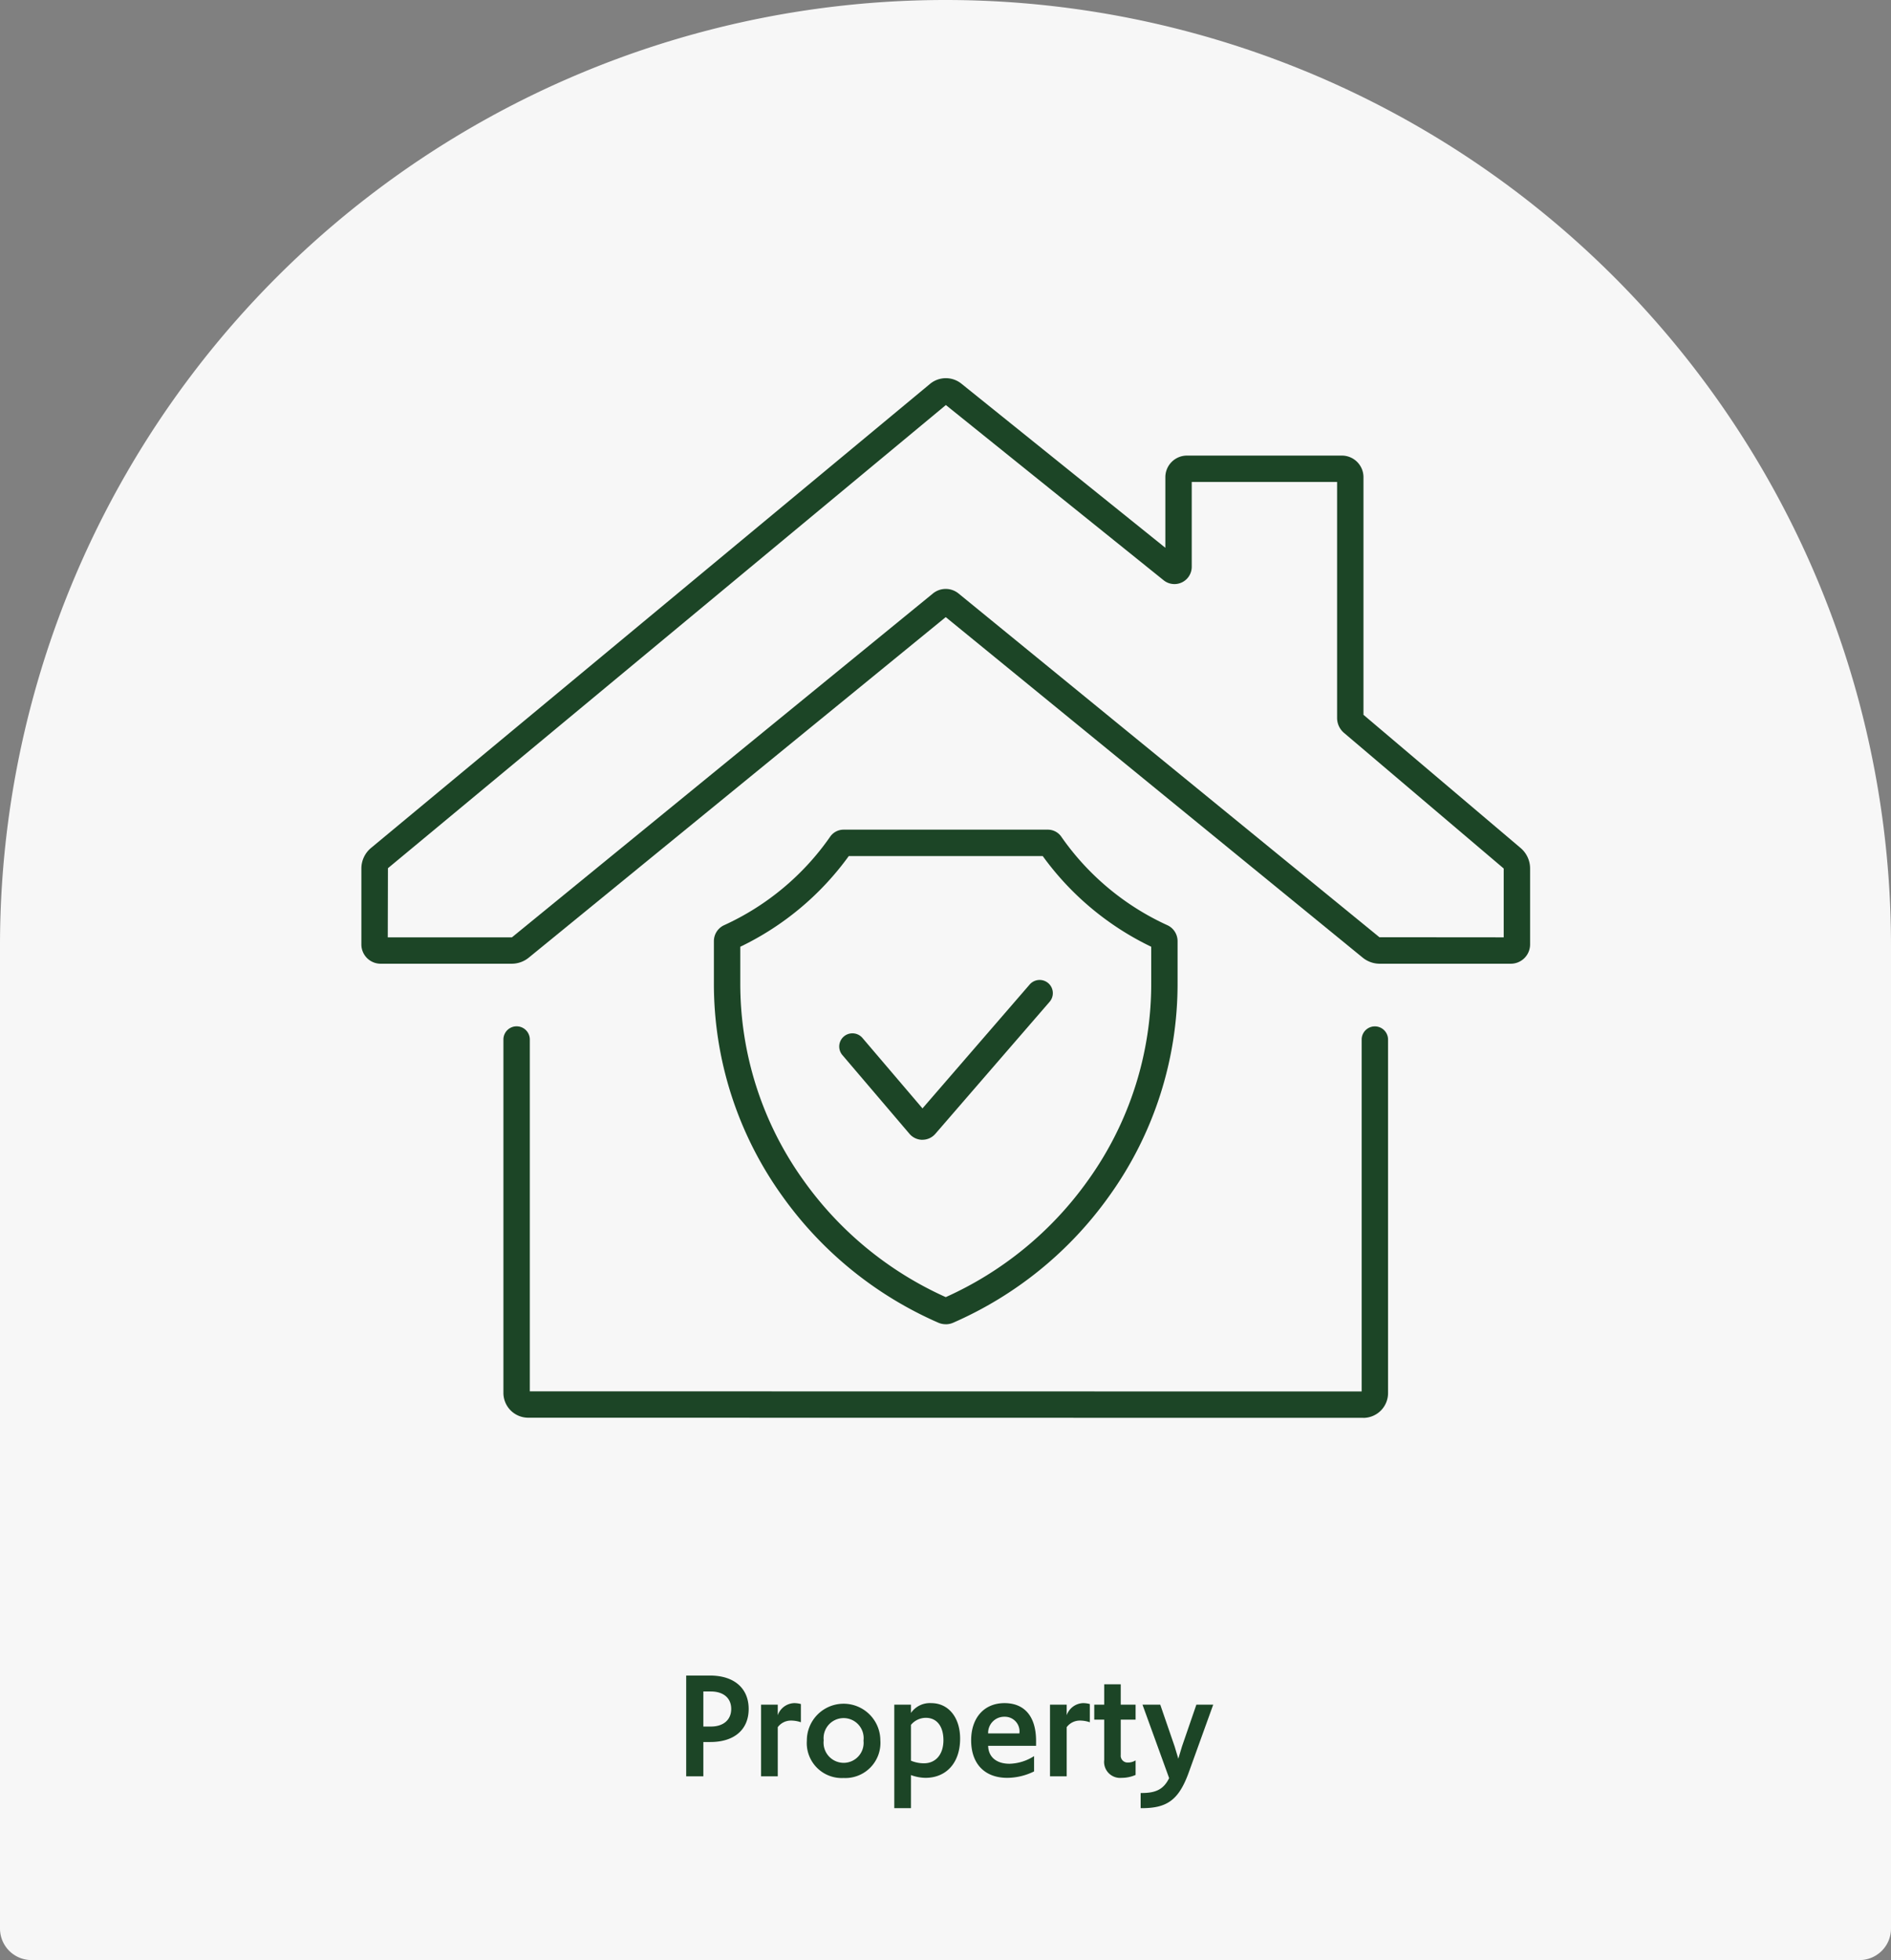
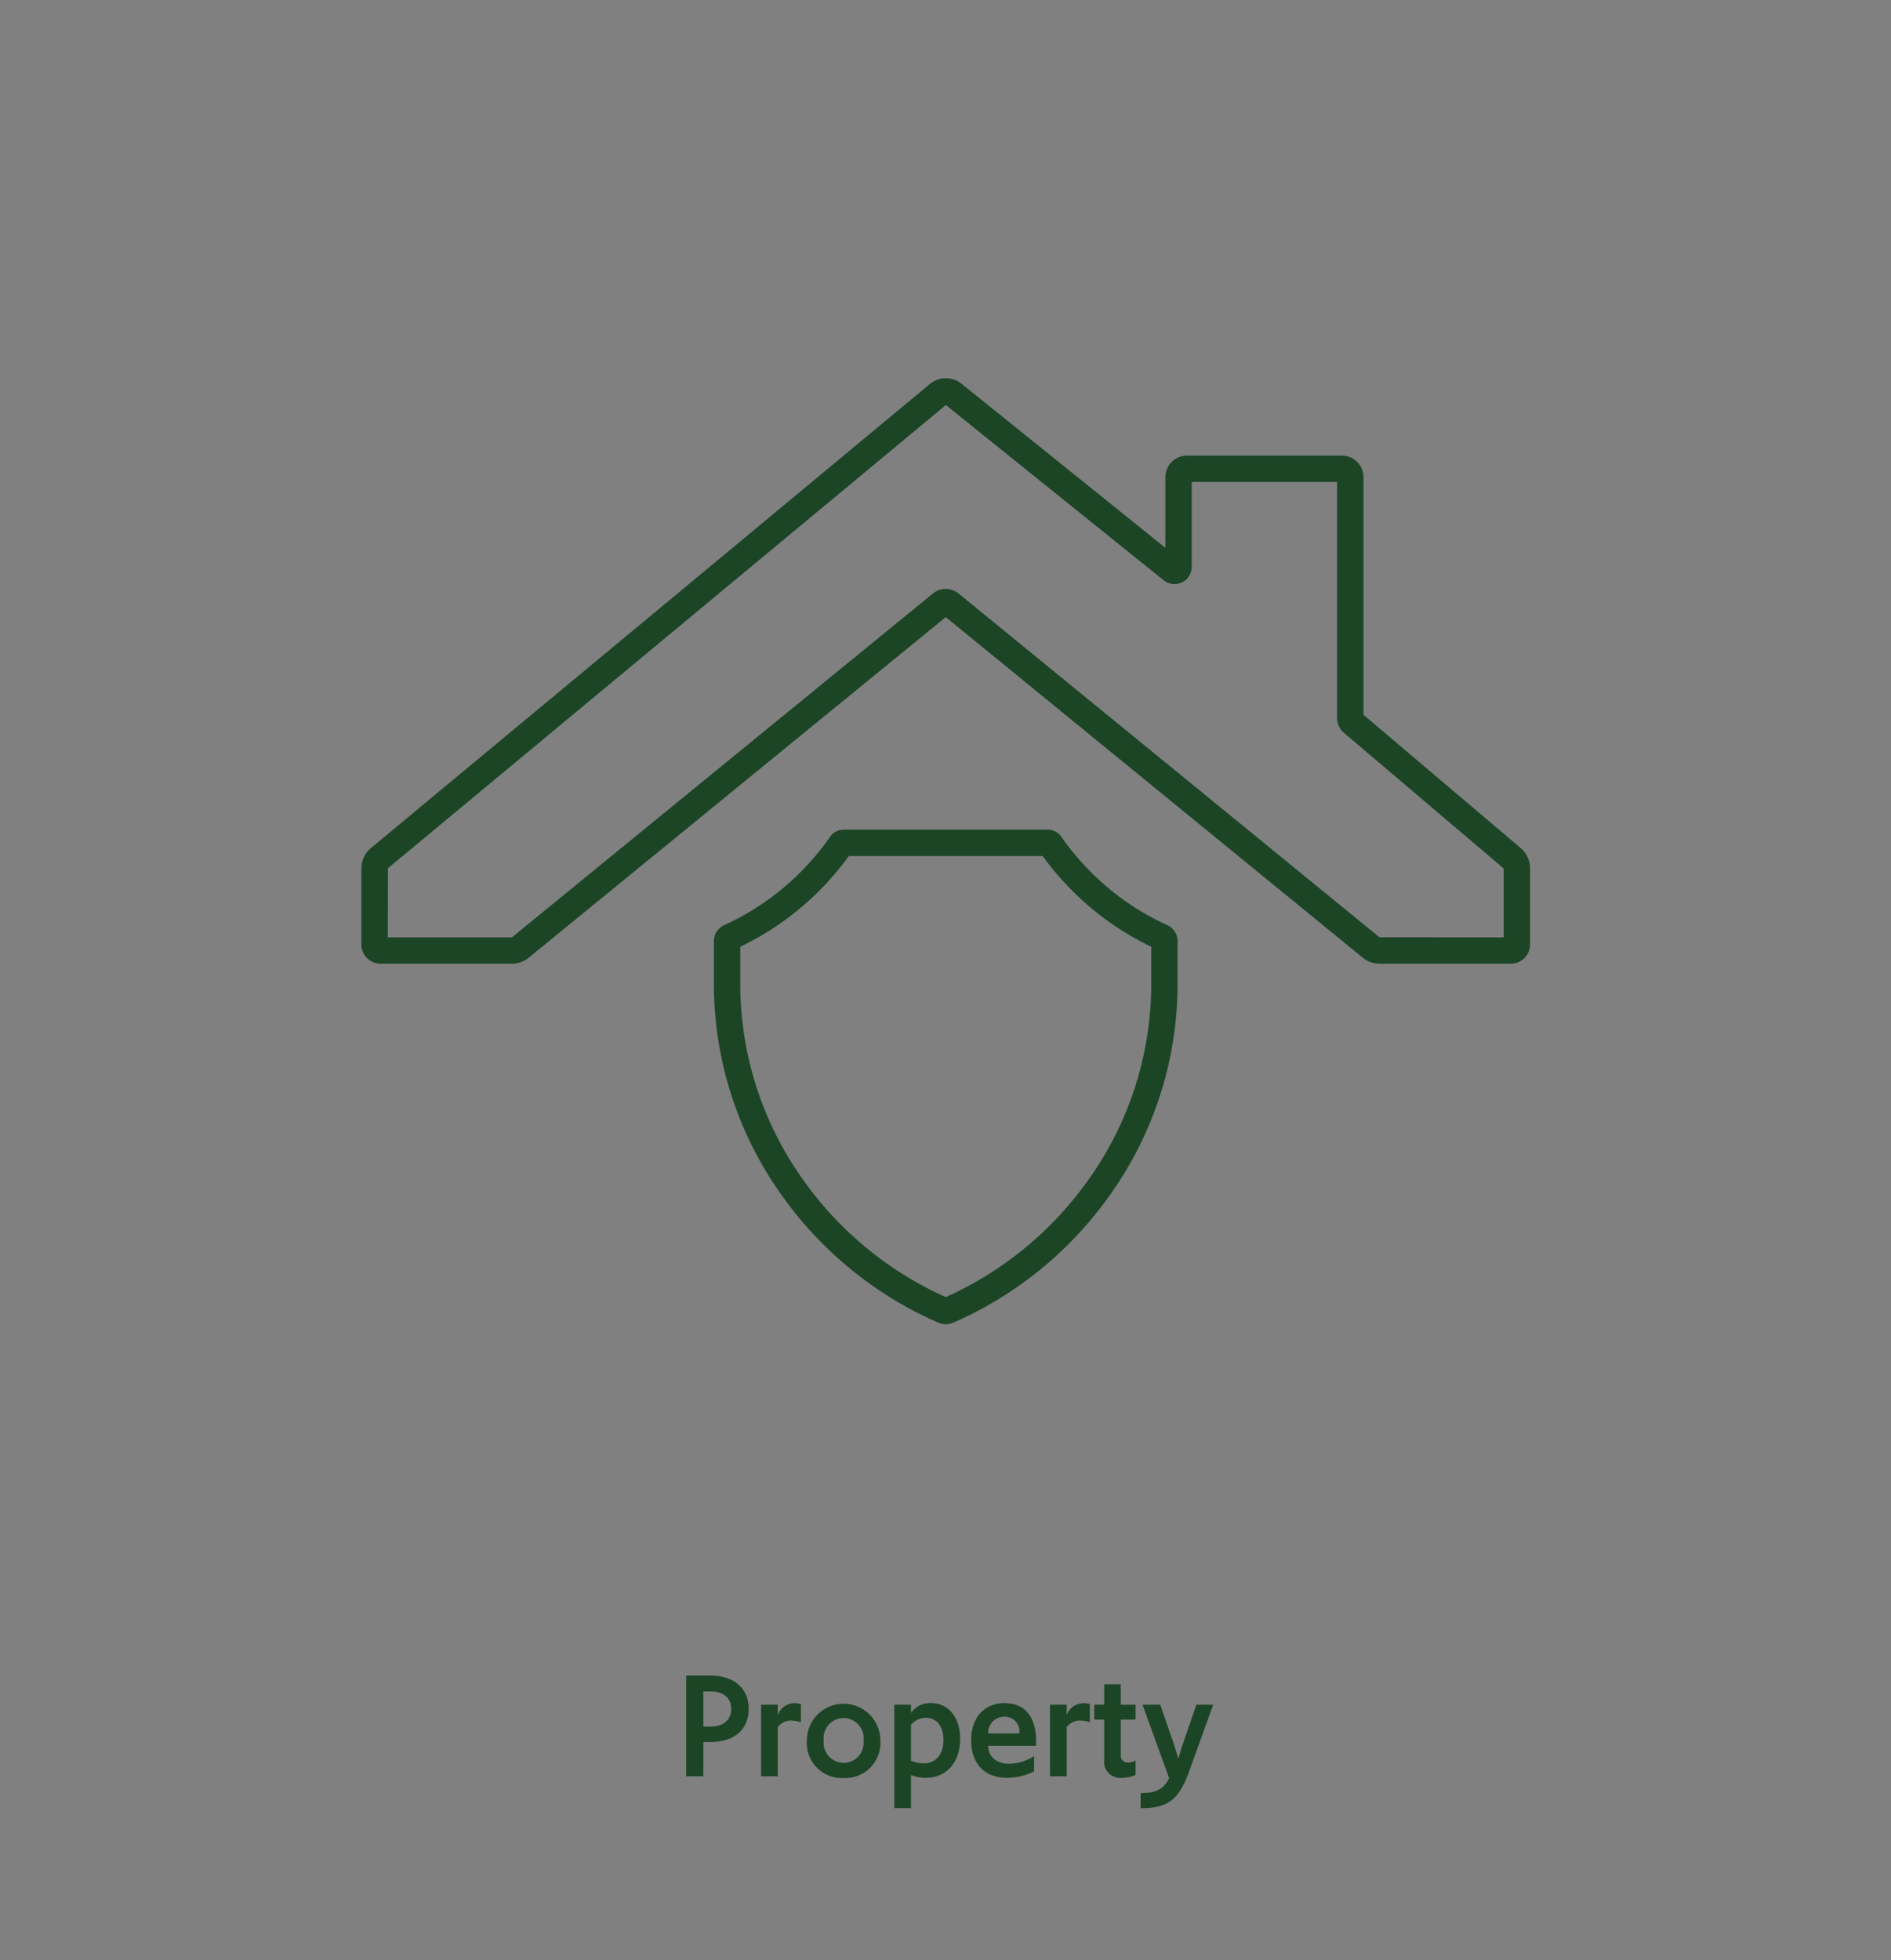
<svg xmlns="http://www.w3.org/2000/svg" width="247" height="256" viewBox="0 0 247 256">
  <rect x="0" y="0" width="247" height="256" fill="#808080" stroke="none" />
  <defs>
    <clipPath id="a">
      <rect width="152.657" height="135.786" fill="#1c4526" />
    </clipPath>
  </defs>
  <g transform="translate(-169 -1225)">
-     <path d="M123.5,0h0A123.5,123.5,0,0,1,247,123.5V251.883A4.117,4.117,0,0,1,242.883,256H4.117A4.117,4.117,0,0,1,0,251.883V123.5A123.5,123.5,0,0,1,123.5,0Z" transform="translate(169 1225)" fill="#f7f7f7" />
    <g transform="translate(216.202 1274.394)">
      <g transform="translate(0)" clip-path="url(#a)">
-         <path d="M143.032,191.262l-109.077-.017a3.24,3.24,0,0,1-3.236-3.236v-46.2a1.724,1.724,0,0,1,3.447,0V187.8l108.655.017v-46a1.724,1.724,0,0,1,3.447,0v46.215a3.239,3.239,0,0,1-3.236,3.236" transform="translate(-12.165 -55.476)" fill="#1c4526" />
        <path d="M150.14,76.476H133.017a3.521,3.521,0,0,1-2.222-.792L76.329,31.206,21.862,75.684a3.522,3.522,0,0,1-2.221.792H2.517A2.52,2.52,0,0,1,0,73.958v-9.91a3.5,3.5,0,0,1,1.269-2.7L74.281.741A3.24,3.24,0,0,1,78.367.71l26.648,21.442V12.929a2.822,2.822,0,0,1,2.819-2.819h20.24a2.822,2.822,0,0,1,2.819,2.819V43.965l20.522,17.393a3.507,3.507,0,0,1,1.242,2.68v9.921a2.52,2.52,0,0,1-2.517,2.517M3.449,73.03H19.64a.067.067,0,0,0,.041-.014l54.979-44.9a2.646,2.646,0,0,1,3.336,0l54.979,44.9,16.235.014V64.038L128.353,46.329a2.558,2.558,0,0,1-.905-1.955V13.557H108.461V24.635a2.257,2.257,0,0,1-3.672,1.758L76.346,3.507,3.471,64Z" transform="translate(0 0)" fill="#1c4526" />
-         <path d="M114.207,151H114.2a2.222,2.222,0,0,1-1.685-.782l-8.763-10.284a1.723,1.723,0,0,1,2.623-2.235l7.84,9.2,14-16.18a1.723,1.723,0,0,1,2.606,2.255L115.89,150.226a2.222,2.222,0,0,1-1.682.769" transform="translate(-40.923 -51.528)" fill="#1c4526" />
        <path d="M106.518,162.219a2.415,2.415,0,0,1-.966-.2A49.151,49.151,0,0,1,85.2,145.52,47.487,47.487,0,0,1,76.236,117.6v-5.423a2.29,2.29,0,0,1,1.339-2.078,34.115,34.115,0,0,0,13.851-11.56,2.129,2.129,0,0,1,1.749-.915h26.687a2.13,2.13,0,0,1,1.749.916,34.121,34.121,0,0,0,13.852,11.56,2.29,2.29,0,0,1,1.338,2.078V117.6a47.488,47.488,0,0,1-8.964,27.924,49.155,49.155,0,0,1-20.352,16.5,2.414,2.414,0,0,1-.966.2m-.416-3.359h0Zm-26.42-45.946V117.6a44.018,44.018,0,0,0,8.3,25.886,45.812,45.812,0,0,0,18.538,15.193,45.819,45.819,0,0,0,18.538-15.193,44.017,44.017,0,0,0,8.3-25.886v-4.683a37.562,37.562,0,0,1-14.173-11.847H93.856a37.574,37.574,0,0,1-14.174,11.848m39.1-12.413,0,0,0,0m-24.523,0,0,0,0,0" transform="translate(-30.19 -38.658)" fill="#1c4526" />
      </g>
    </g>
    <path d="M74.63,18h2.24V13.52h.92c3.12,0,5-1.62,5-4.32,0-2.68-1.88-4.36-5.04-4.36H74.63Zm2.24-6.5V6.92h.98c1.62,0,2.66.84,2.66,2.28s-1.04,2.3-2.64,2.3ZM84.41,18h2.18V11.58a2.148,2.148,0,0,1,1.74-.86,3.911,3.911,0,0,1,1.28.22V8.56a3.263,3.263,0,0,0-.9-.12,2.36,2.36,0,0,0-2.12,1.58V8.64H84.41Zm10.78.22a4.588,4.588,0,0,0,4.8-4.92,4.8,4.8,0,1,0-9.6.04A4.567,4.567,0,0,0,95.19,18.22Zm0-1.98a2.633,2.633,0,0,1-2.6-2.94,2.618,2.618,0,1,1,5.2.04A2.609,2.609,0,0,1,95.19,16.24Zm6.62,5.92h2.18V17.84a5.789,5.789,0,0,0,1.88.36c2.74,0,4.54-1.96,4.54-5.12,0-2.74-1.5-4.64-3.78-4.64a3.006,3.006,0,0,0-2.64,1.28V8.64h-2.18Zm3.88-5.86a4.372,4.372,0,0,1-1.7-.34V11.28a2.54,2.54,0,0,1,1.94-.92c1.46,0,2.3,1.14,2.3,2.92C108.23,15.16,107.21,16.3,105.69,16.3Zm10.88,1.9a8.027,8.027,0,0,0,3.5-.84v-2a6.217,6.217,0,0,1-3.2,1c-1.74,0-2.76-.9-2.8-2.34h6.26v-.64c0-3.26-1.56-4.94-4.12-4.94-2.68,0-4.36,1.94-4.36,4.86C111.85,16.34,113.59,18.2,116.57,18.2Zm-.36-7.98a1.911,1.911,0,0,1,1.94,2.18h-4.08A2.1,2.1,0,0,1,116.21,10.22ZM122.15,18h2.18V11.58a2.148,2.148,0,0,1,1.74-.86,3.911,3.911,0,0,1,1.28.22V8.56a3.263,3.263,0,0,0-.9-.12,2.36,2.36,0,0,0-2.12,1.58V8.64h-2.18Zm9.36.2a4.5,4.5,0,0,0,1.82-.38v-1.9a1.871,1.871,0,0,1-1.02.28.889.889,0,0,1-.92-.98V10.6h1.94V8.64h-1.94V5.98h-2.16V8.64h-1.3V10.6h1.3v5.26A2.093,2.093,0,0,0,131.51,18.2Zm2.64,3.96c3.26,0,4.8-1.04,6.1-4.6l3.22-8.92h-2.2l-1.88,5.46-.48,1.6-.48-1.6-1.88-5.46h-2.32l3.28,9.04.2.56c-.72,1.46-1.74,1.94-3.56,1.94h-.16v1.98Z" transform="translate(184 1439)" fill="#1c4526" />
  </g>
</svg>